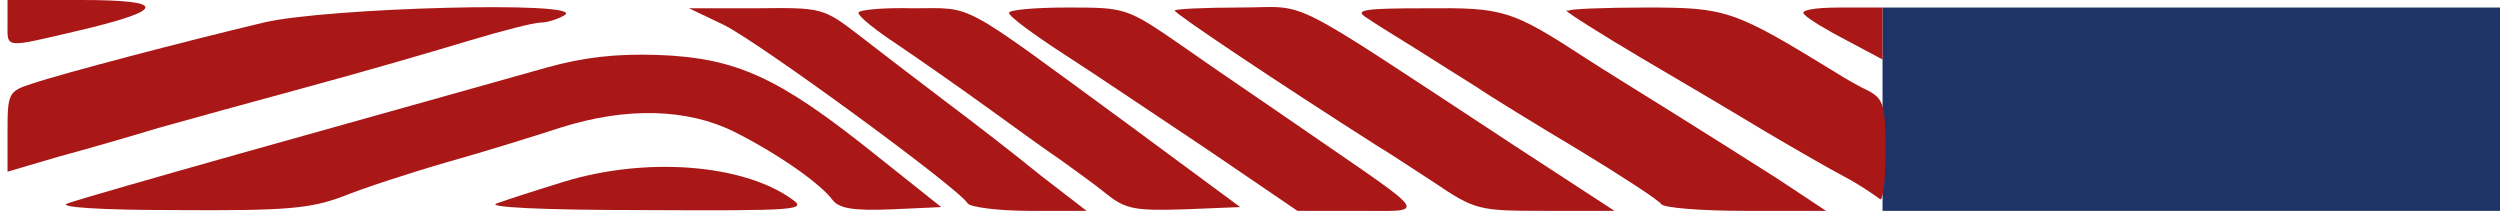
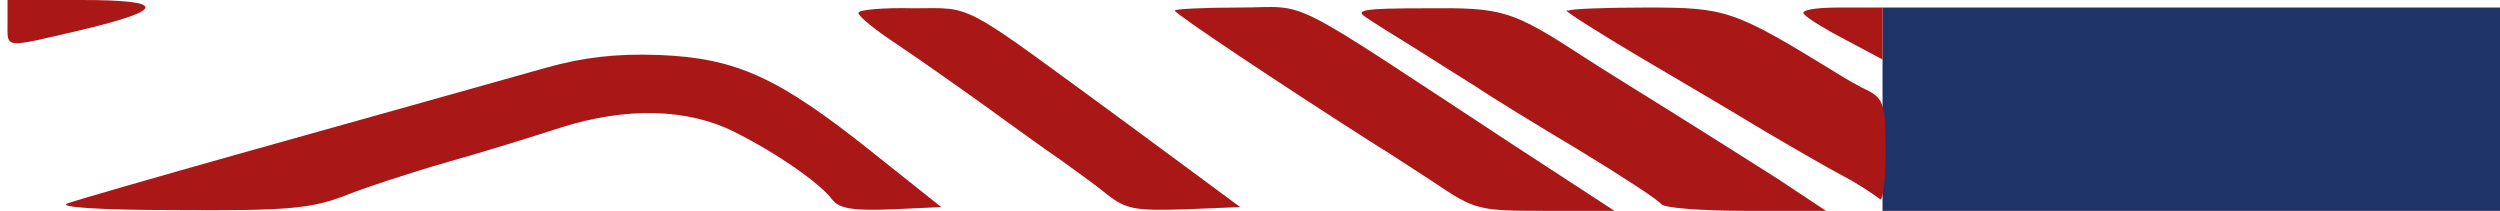
<svg xmlns="http://www.w3.org/2000/svg" version="1.0" width="332pt" height="28pt" viewBox="0 0 332 28" preserveAspectRatio="xMidYMid meet">
  <g transform="translate(0,28) scale(0.1,-0.1)" fill="#A91816" stroke="none">
    <path d="M10 250 c0 -35 -6 -34 93 -11 119 28 120 41 4 41 l-97 0 0 -30z" />
    <path fill="#1E3368" d="M2500 140 l0 -140 410 -10 410 0 0 140 0 140 -410 0 -410 0 0 -140z" />
-     <path d="M350 250 c-105 -25 -269 -68 -307 -81 -32 -10 -33 -13 -33 -64 l0 -53 68 20 c37 10 96 27 132 38 36 10 126 35 200 55 74 20 170 48 213 61 43 13 86 24 95 24 9 0 24 5 32 10 29 19 -316 10 -400 -10z" />
-     <path d="M961 247 c44 -21 311 -216 324 -237 3 -5 40 -10 82 -10 l76 0 -61 47 c-33 27 -90 71 -126 98 -37 28 -88 67 -115 88 -48 37 -50 37 -137 36 l-89 0 46 -22z" />
    <path d="M1140 263 c0 -5 24 -24 53 -43 28 -19 81 -56 117 -82 36 -26 80 -58 98 -70 18 -13 46 -33 62 -46 25 -20 38 -22 103 -20 l74 3 -149 110 c-227 166 -203 154 -285 154 -40 1 -73 -2 -73 -6z" />
-     <path d="M1340 263 c0 -5 33 -29 73 -55 39 -25 125 -83 191 -127 l119 -81 80 0 c93 0 98 -9 -63 102 -52 36 -129 88 -170 117 -74 51 -75 51 -152 51 -43 0 -78 -3 -78 -7z" />
    <path d="M1560 266 c0 -4 136 -95 271 -181 9 -5 42 -27 73 -47 55 -37 59 -38 148 -38 l92 0 -135 88 c-311 204 -267 182 -363 182 -48 0 -86 -2 -86 -4z" />
    <path d="M1814 257 c10 -7 39 -25 65 -41 25 -16 62 -39 81 -51 19 -13 81 -51 138 -85 56 -34 105 -66 108 -71 3 -5 53 -9 112 -9 l107 0 -65 43 c-36 23 -98 62 -138 87 -40 25 -92 57 -115 72 -100 65 -110 68 -214 67 -80 0 -95 -2 -79 -12z" />
    <path d="M2080 266 c0 -2 44 -30 98 -62 53 -31 129 -76 167 -99 39 -23 86 -50 105 -60 19 -10 38 -23 46 -29 4 -6 8 21 8 60 0 63 -2 72 -22 83 -13 6 -32 17 -43 24 -137 84 -146 87 -253 87 -56 0 -102 -2 -102 -4z" />
    <path d="M2396 261 c5 -6 30 -21 57 -35 l47 -25 0 34 0 35 -57 0 c-36 0 -53 -4 -47 -9z" />
    <path d="M725 190 c-81 -23 -136 -38 -410 -115 -110 -31 -211 -60 -225 -65 -15 -5 40 -9 145 -9 145 -1 177 2 220 18 27 11 91 32 140 46 50 14 117 35 151 46 86 27 167 25 229 -6 56 -28 114 -68 131 -91 9 -11 28 -14 78 -12 l66 3 -93 74 c-123 98 -179 124 -282 128 -57 2 -100 -3 -150 -17z" />
-     <path d="M750 39 c-36 -11 -76 -24 -90 -29 -16 -5 56 -9 195 -9 205 -1 218 0 196 15 -65 46 -192 56 -301 23z" />
  </g>
</svg>